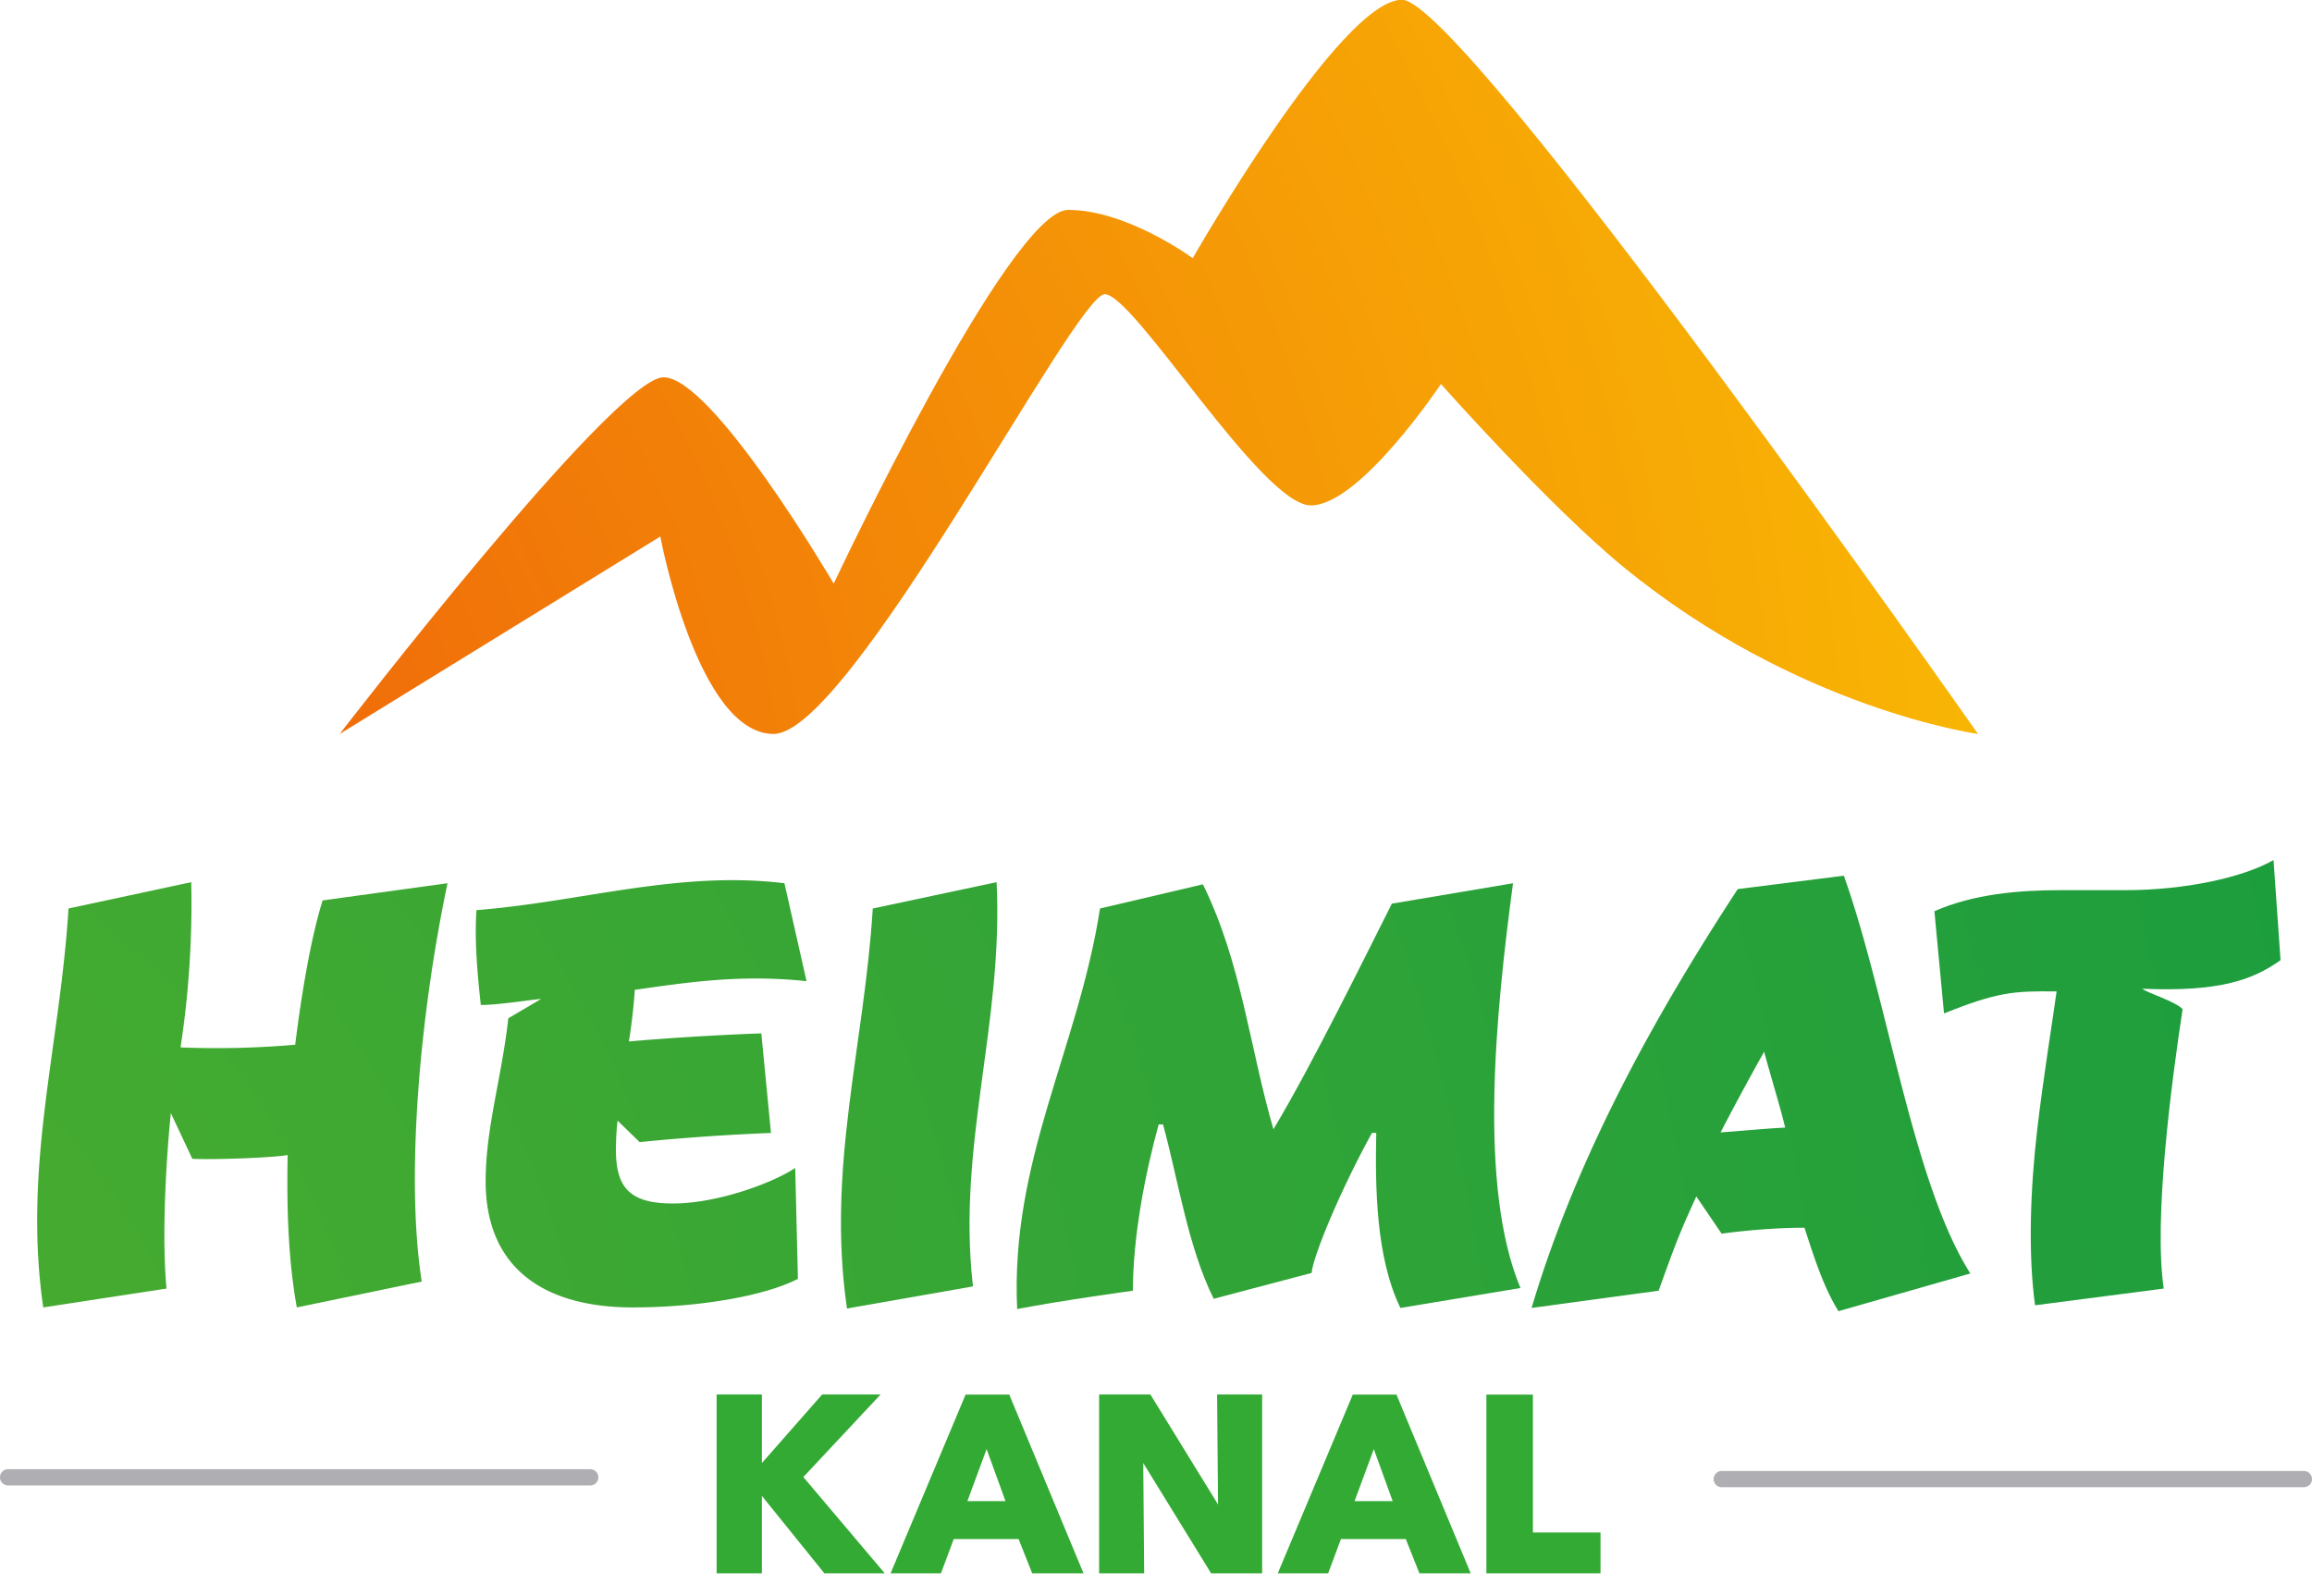
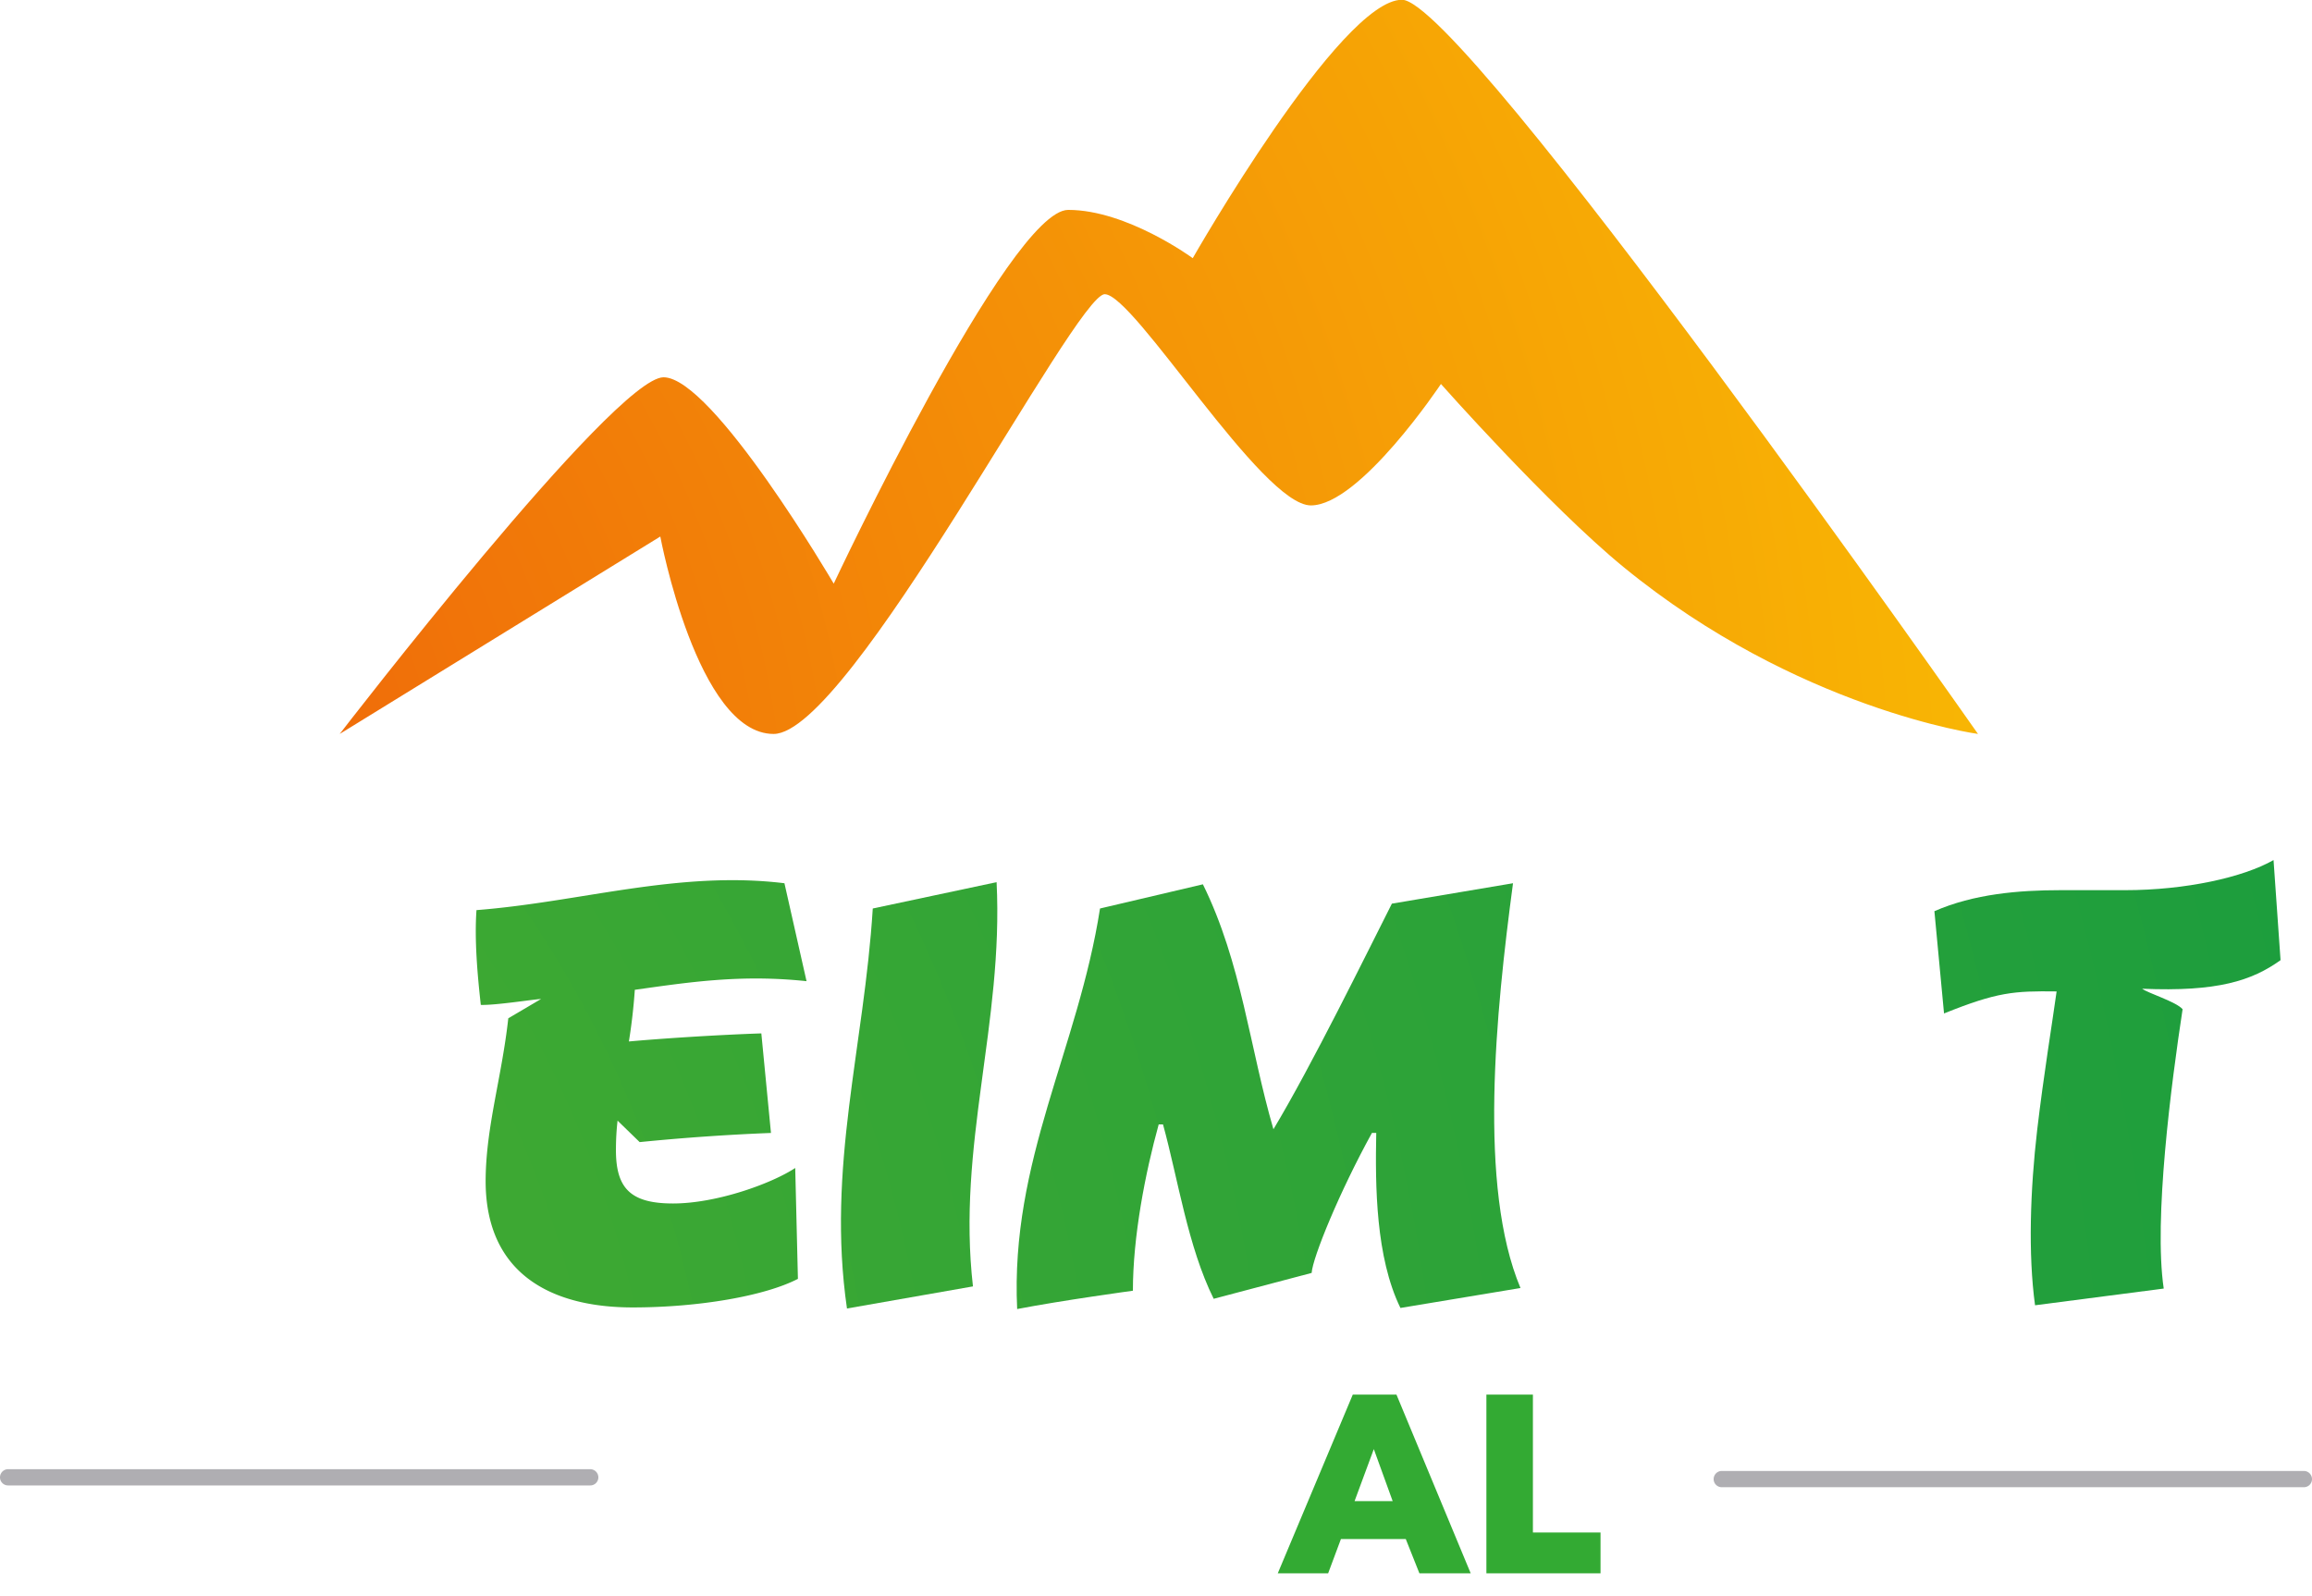
<svg xmlns="http://www.w3.org/2000/svg" viewBox="0 0 1000 690.21">
  <defs>
    <radialGradient fx="0" fy="0" cx="0" cy="0" r="1" gradientUnits="userSpaceOnUse" gradientTransform="scale(44.25 -44.25) rotate(-18.257 -36.379 -59.272)" spreadMethod="pad" id="g">
      <stop style="stop-opacity:1;stop-color:#ed560b;--darkreader-inline-stopcolor:#f56c28" offset="0" />
      <stop style="stop-opacity:1;stop-color:#ffeb00;--darkreader-inline-stopcolor:#ffed1a" offset="1" />
    </radialGradient>
    <radialGradient fx="0" fy="0" cx="0" cy="0" r="1" gradientUnits="userSpaceOnUse" gradientTransform="scale(56.454 -56.454) rotate(-15.537 -34.224 -53.49)" spreadMethod="pad" id="f">
      <stop style="stop-opacity:1;stop-color:#4eae2d;--darkreader-inline-stopcolor:#7bd55d" offset="0" />
      <stop style="stop-opacity:1;stop-color:#009447;--darkreader-inline-stopcolor:#64ffaf" offset="1" />
    </radialGradient>
    <radialGradient fx="0" fy="0" cx="0" cy="0" r="1" gradientUnits="userSpaceOnUse" gradientTransform="scale(56.454 -56.454) rotate(-15.537 -34.224 -53.49)" spreadMethod="pad" id="e">
      <stop style="stop-opacity:1;stop-color:#4eae2d;--darkreader-inline-stopcolor:#7bd55d" offset="0" />
      <stop style="stop-opacity:1;stop-color:#009447;--darkreader-inline-stopcolor:#64ffaf" offset="1" />
    </radialGradient>
    <radialGradient fx="0" fy="0" cx="0" cy="0" r="1" gradientUnits="userSpaceOnUse" gradientTransform="scale(56.454 -56.454) rotate(-15.537 -34.224 -53.49)" spreadMethod="pad" id="d">
      <stop style="stop-opacity:1;stop-color:#4eae2d;--darkreader-inline-stopcolor:#7bd55d" offset="0" />
      <stop style="stop-opacity:1;stop-color:#009447;--darkreader-inline-stopcolor:#64ffaf" offset="1" />
    </radialGradient>
    <radialGradient fx="0" fy="0" cx="0" cy="0" r="1" gradientUnits="userSpaceOnUse" gradientTransform="scale(56.454 -56.454) rotate(-15.537 -34.224 -53.49)" spreadMethod="pad" id="c">
      <stop style="stop-opacity:1;stop-color:#4eae2d;--darkreader-inline-stopcolor:#7bd55d" offset="0" />
      <stop style="stop-opacity:1;stop-color:#009447;--darkreader-inline-stopcolor:#64ffaf" offset="1" />
    </radialGradient>
    <radialGradient fx="0" fy="0" cx="0" cy="0" r="1" gradientUnits="userSpaceOnUse" gradientTransform="scale(56.454 -56.454) rotate(-15.537 -34.224 -53.49)" spreadMethod="pad" id="b">
      <stop style="stop-opacity:1;stop-color:#4eae2d;--darkreader-inline-stopcolor:#7bd55d" offset="0" />
      <stop style="stop-opacity:1;stop-color:#009447;--darkreader-inline-stopcolor:#64ffaf" offset="1" />
    </radialGradient>
    <radialGradient fx="0" fy="0" cx="0" cy="0" r="1" gradientUnits="userSpaceOnUse" gradientTransform="scale(56.454 -56.454) rotate(-15.537 -34.224 -53.49)" spreadMethod="pad" id="a">
      <stop style="stop-opacity:1;stop-color:#4eae2d;--darkreader-inline-stopcolor:#7bd55d" offset="0" />
      <stop style="stop-opacity:1;stop-color:#009447;--darkreader-inline-stopcolor:#64ffaf" offset="1" />
    </radialGradient>
  </defs>
-   <path style="fill:#3a3;fill-opacity:1;fill-rule:nonzero;stroke:none;--darkreader-inline-fill:#61d061;--darkreader-inline-stroke:none" d="M0 0h-.759l-.782-.89V0h-.588v-2.322h.588v1.005l.811-1.005h.784l-1.057 1.25L0 0" transform="matrix(33.308 0 0 -33.308 380.872 603.236)" />
-   <path style="fill:#3a3;fill-opacity:1;fill-rule:nonzero;stroke:none;--darkreader-inline-fill:#61d061;--darkreader-inline-stroke:none" d="M0 0h-.495l.25.676L0 0zm-.518 1.384-.974-2.321h.654l.166.445H.17l.177-.445h.666L.049 1.384h-.567" transform="matrix(33.308 0 0 -33.308 434.9 649.369)" />
-   <path style="fill:#3a3;fill-opacity:1;fill-rule:nonzero;stroke:none;--darkreader-inline-fill:#61d061;--darkreader-inline-stroke:none" d="m0 0-.878 1.428h-.666V-.894h.585L-.971.538-.09-.894h.663v2.322h-.585L0 0" transform="matrix(33.308 0 0 -33.308 526.827 650.8)" />
  <path style="fill:#3a3;fill-opacity:1;fill-rule:nonzero;stroke:none;--darkreader-inline-fill:#61d061;--darkreader-inline-stroke:none" d="M0 0h-.495l.25.676L0 0zm-.518 1.384-.974-2.321h.654l.166.445H.17l.177-.445h.666L.049 1.384h-.567" transform="matrix(33.308 0 0 -33.308 602.37 649.369)" />
  <path style="fill:#3a3;fill-opacity:1;fill-rule:nonzero;stroke:none;--darkreader-inline-fill:#61d061;--darkreader-inline-stroke:none" d="M0 0v1.791h-.604V-.53H.878V0H0" transform="matrix(33.308 0 0 -33.308 663.024 662.924)" />
  <path style="fill:#afaeb2;fill-opacity:1;fill-rule:nonzero;stroke:none;--darkreader-inline-fill:#b6b0a6;--darkreader-inline-stroke:none" d="M0 0h-7.56a.105.105 0 0 0-.105.105c0 .058.047.106.105.106H0A.106.106 0 0 0 .105.105.105.105 0 0 0 0 0" transform="matrix(33.308 0 0 -33.308 255.305 642.574)" />
  <path style="fill:#afaeb2;fill-opacity:1;fill-rule:nonzero;stroke:none;--darkreader-inline-fill:#b6b0a6;--darkreader-inline-stroke:none" d="M0 0h-7.56a.105.105 0 0 0-.105.105c0 .058.047.106.105.106H0A.106.106 0 0 0 .105.105.105.105 0 0 0 0 0" transform="matrix(33.308 0 0 -33.308 996.503 643.339)" />
-   <path style="fill:url(#a);stroke:none;--darkreader-inline-stroke:none" d="m748.717 630.656-1.622-.336c-.112.616-.133 1.301-.119 1.979-.196-.035-.951-.063-1.238-.049l-.279.594c-.063-.615-.119-1.622-.056-2.279l-1.601-.245c-.266 1.839.217 3.384.328 5.181l1.594.342a12.409 12.409 0 0 0-.139-2.146 11.695 11.695 0 0 1 1.489.035c.077.629.202 1.384.356 1.874l1.622.223c-.363-1.719-.545-3.831-.335-5.173" transform="matrix(33.308 0 0 -33.308 -24755.855 21560.266)" />
  <path style="fill:url(#b);stroke:none;--darkreader-inline-stroke:none" d="M751.484 634.445a7.292 7.292 0 0 0-.077-.671c.384.035 1.104.084 1.72.105l.125-1.293a28.362 28.362 0 0 1-1.705-.119l-.287.279a3.309 3.309 0 0 1-.021-.356c-.007-.518.182-.72.741-.72.566 0 1.279.258 1.587.461l.035-1.44c-.433-.224-1.293-.371-2.146-.371-1.098 0-1.923.469-1.909 1.671.007.685.21 1.322.294 2.084l.426.251c-.112-.007-.601-.084-.783-.077-.042.378-.084.839-.056 1.231 1.35.105 2.622.517 3.999.349l.287-1.272c-.853.091-1.531-.014-2.23-.112" transform="matrix(33.308 0 0 -33.308 -24755.855 21560.266)" />
  <path style="fill:url(#c);stroke:none;--darkreader-inline-stroke:none" d="m755.875 630.593-1.636-.287c-.266 1.832.224 3.405.335 5.195l1.608.342c.091-1.838-.517-3.418-.307-5.25" transform="matrix(33.308 0 0 -33.308 -24755.855 21560.266)" />
  <path style="fill:url(#d);stroke:none;--darkreader-inline-stroke:none" d="M761.426 630.313c-.321.658-.328 1.58-.314 2.273h-.056c-.42-.762-.769-1.615-.783-1.818l-1.272-.336c-.336.678-.462 1.552-.658 2.265h-.056c-.174-.629-.335-1.454-.335-2.16 0 0-.923-.126-1.503-.238-.091 1.93.79 3.37 1.076 5.202l1.336.314c.503-1.02.608-2.125.916-3.181.496.825 1.209 2.28 1.538 2.93l1.573.265c-.224-1.677-.455-3.943.097-5.257l-1.559-.259" transform="matrix(33.308 0 0 -33.308 -24755.855 21560.266)" />
-   <path style="fill:url(#e);stroke:none;--darkreader-inline-stroke:none" d="M766.149 633.641a38.39 38.39 0 0 1-.566-1.048c.209.014.636.055.839.062-.056.245-.203.72-.273.986zm.965-3.37c-.189.308-.301.651-.441 1.084-.328 0-.713-.028-1.076-.077l-.329.483c-.224-.49-.273-.623-.489-1.224l-1.65-.224c.615 2.07 1.699 3.943 2.677 5.44l1.378.174c.566-1.587.894-3.992 1.643-5.166l-1.713-.49" transform="matrix(33.308 0 0 -33.308 -24755.855 21560.266)" />
  <path style="fill:url(#f);stroke:none;--darkreader-inline-stroke:none" d="M771.058 634.459c.07-.056.441-.168.525-.266-.147-.964-.378-2.733-.245-3.628l-1.671-.217c-.091.665-.063 1.496.028 2.28.084.713.196 1.391.252 1.796-.553.007-.769-.007-1.462-.286l-.125 1.328c.51.224 1.097.273 1.635.273h.839c.79 0 1.538.167 1.93.391l.091-1.3c-.371-.266-.818-.413-1.797-.371" transform="matrix(33.308 0 0 -33.308 -24755.855 21560.266)" />
  <path style="fill:url(#g);stroke:none;--darkreader-inline-stroke:none" d="M747.652 637.768s3.565 4.632 4.205 4.632c.64 0 2.21-2.68 2.21-2.68s2.281 4.854 3.045 4.854c.764 0 1.617-.627 1.617-.627s1.915 3.356 2.717 3.356c.801 0 7.48-9.535 7.48-9.535s-2.345.32-4.601 2.166c-.964.789-2.373 2.379-2.373 2.379s-1.05-1.577-1.689-1.577c-.638 0-2.295 2.743-2.677 2.743-.382 0-3.309-5.711-4.3-5.711-.991 0-1.471 2.564-1.471 2.564l-4.163-2.564" transform="matrix(33.308 0 0 -33.308 -24755.855 21560.266)" />
</svg>